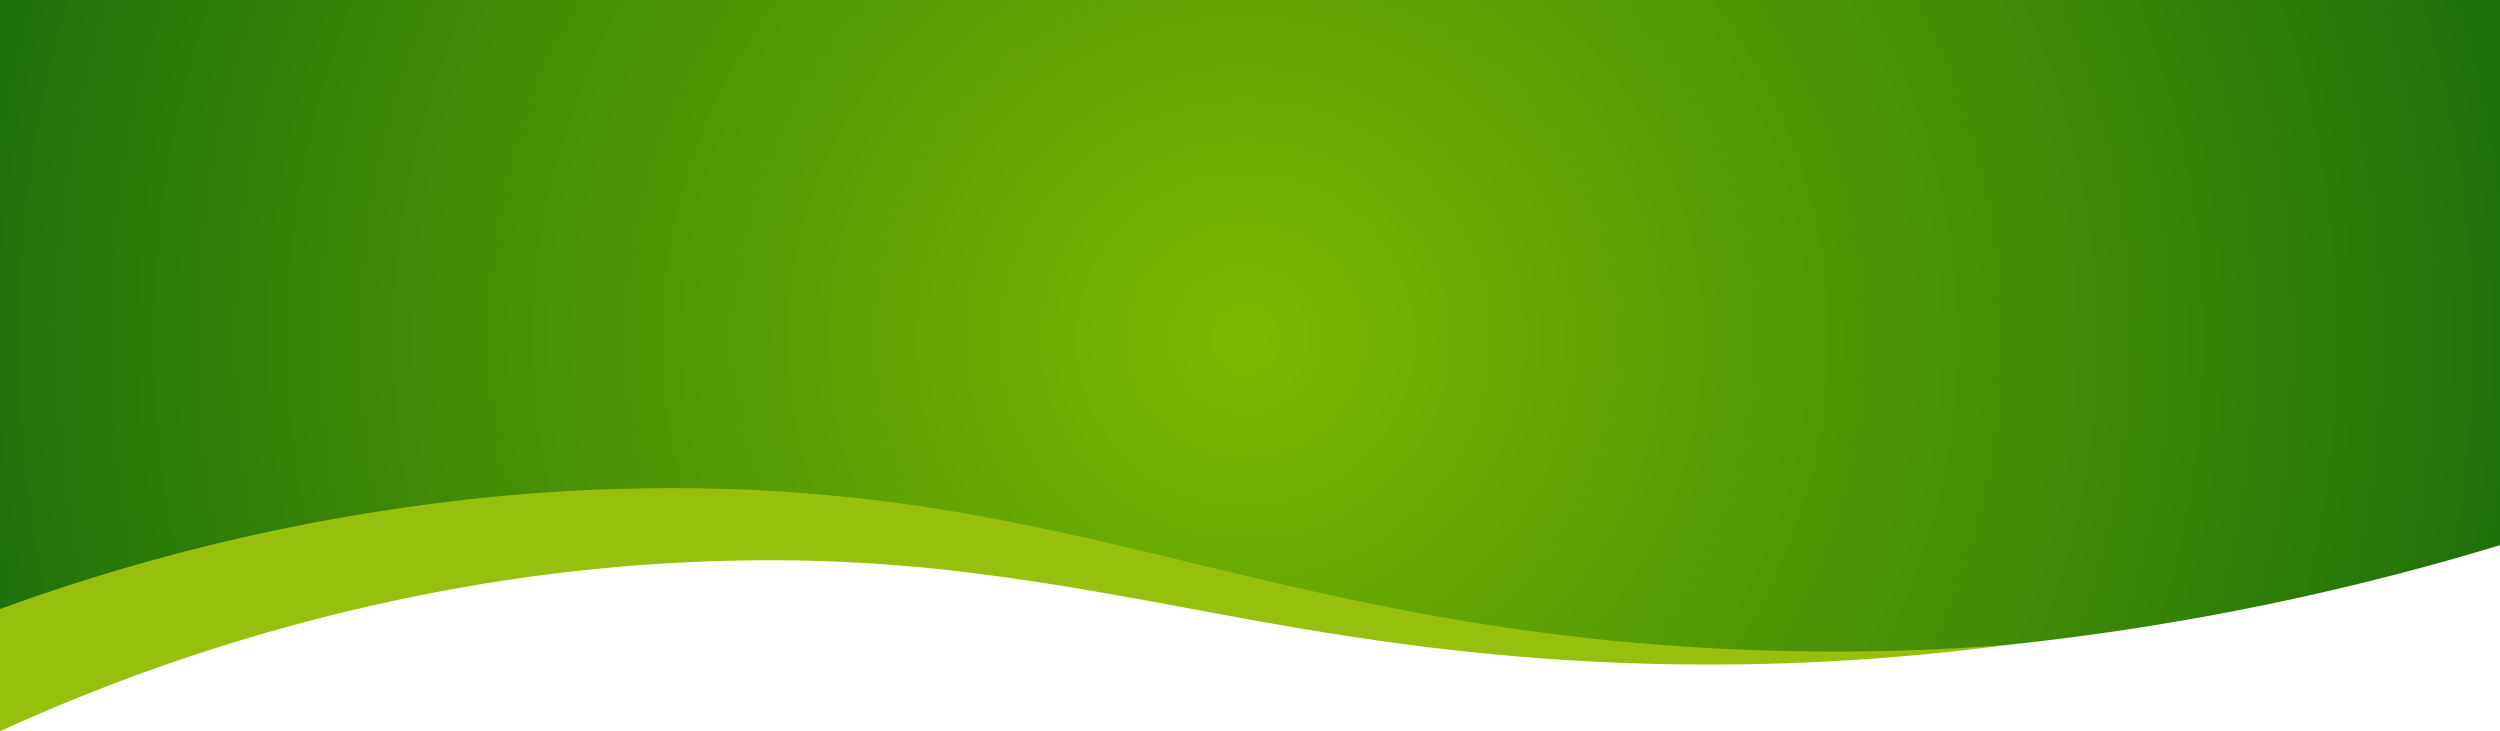
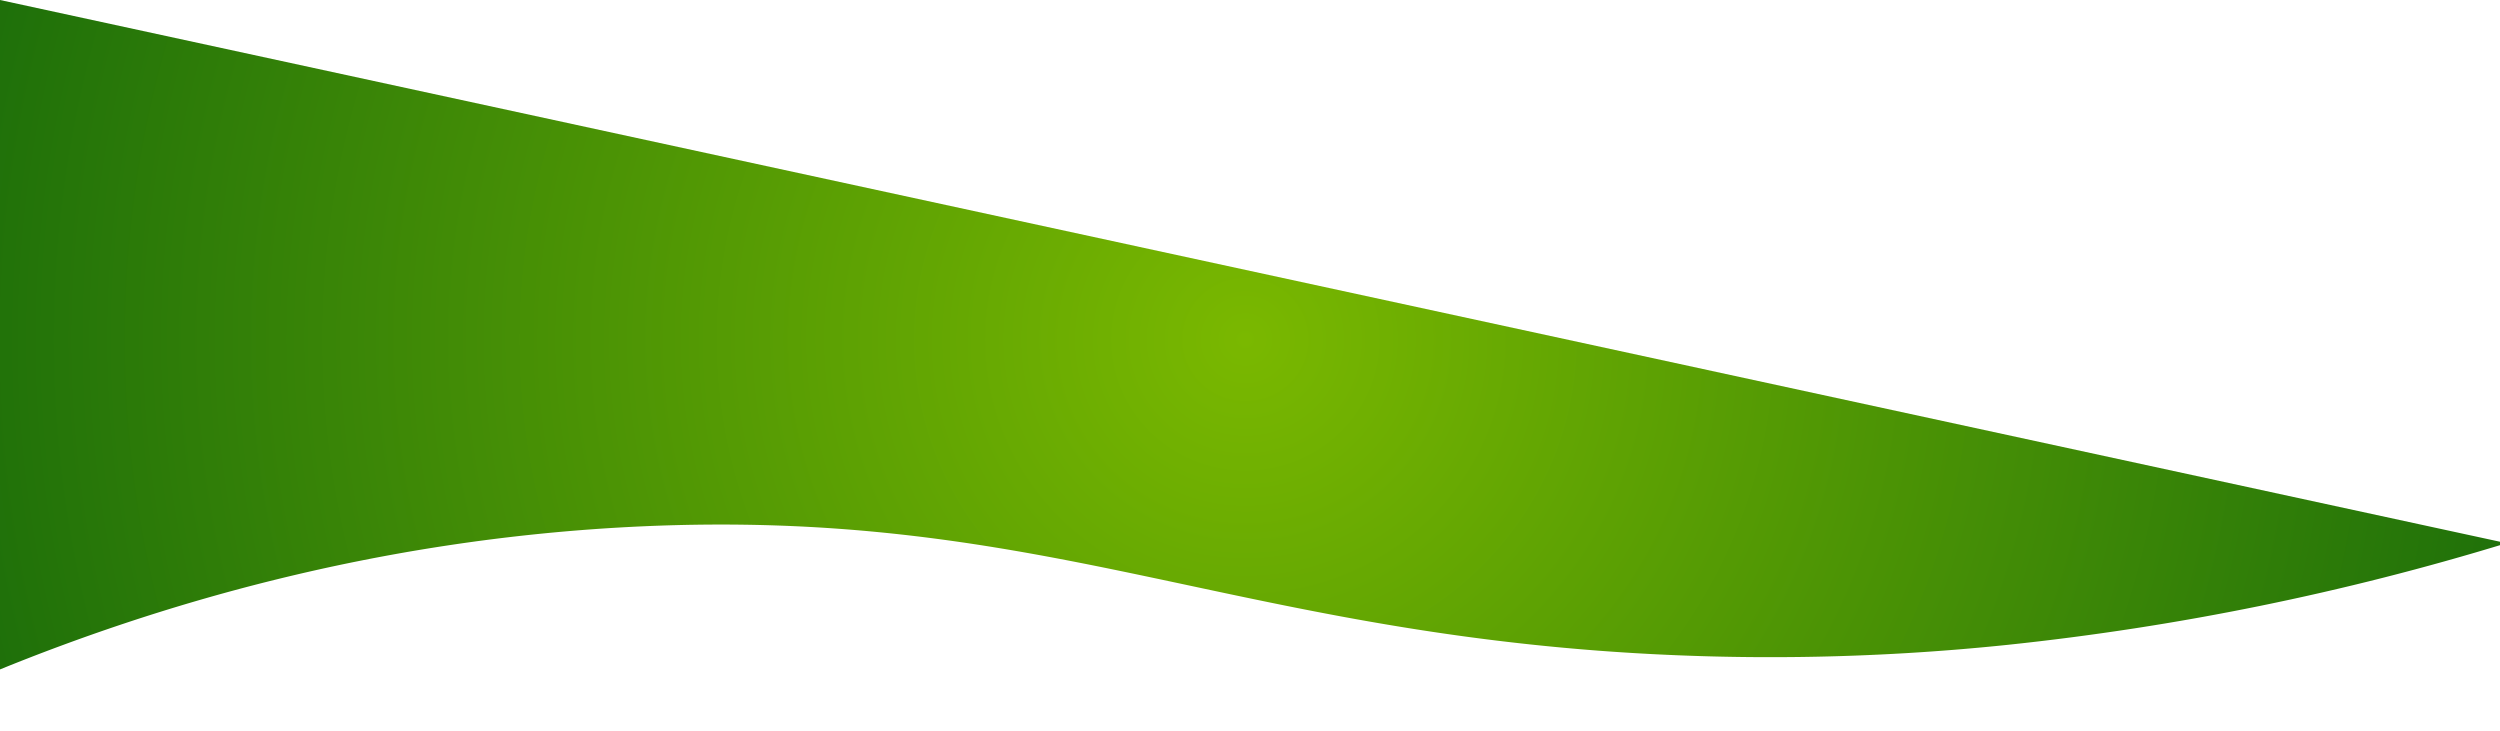
<svg xmlns="http://www.w3.org/2000/svg" xmlns:ns1="http://sodipodi.sourceforge.net/DTD/sodipodi-0.dtd" xmlns:ns2="http://www.inkscape.org/namespaces/inkscape" preserveAspectRatio="none" id="Layer_1" data-name="Layer 1" viewBox="0 0 469.23 137.27" version="1.1" ns1:docname="TopSwoosh.svg" ns2:version="1.0.1 (3bc2e813f5, 2020-09-07)">
  <ns1:namedview pagecolor="#ffffff" bordercolor="#666666" borderopacity="1" objecttolerance="10" gridtolerance="10" guidetolerance="10" ns2:pageopacity="0" ns2:pageshadow="2" ns2:window-width="1920" ns2:window-height="1017" id="namedview42" showgrid="false" ns2:zoom="1.7177077" ns2:cx="221.80723" ns2:cy="68.635" ns2:window-x="-8" ns2:window-y="-8" ns2:window-maximized="1" ns2:current-layer="Layer_1" />
  <defs id="defs35">
    <style id="style28">.cls-1{fill:url(#Naamloos_verloop_54);}.cls-2{fill:#97bf0d;}</style>
    <radialGradient id="Naamloos_verloop_54" cx="228.5" cy="50.47" r="266.09" gradientUnits="userSpaceOnUse" gradientTransform="matrix(1.024,0,0,1,-0.236,13.25)">
      <stop offset="0" stop-color="#7ab800" id="stop30" />
      <stop offset="1" stop-color="#13670b" id="stop32" />
    </radialGradient>
  </defs>
-   <path id="path37" style="fill:url(#Naamloos_verloop_54);stroke-width:1.012" d="m 0,0 v 125.646 c 28.028,-11.391 69.466,-24.518 120.332,-26.846 72.365,-3.29 107.748,17.86 179.725,23.33 a 418.906,409.15 0 0 0 76.788,-1.102 487.411,476.06 0 0 0 93.622,-19.08 V 0 Z" />
-   <path id="path39" d="M 126.483,91.623 A 338.442,330.56 0 0 0 87.435,93.789 371.573,362.92 0 0 0 0,114.303 V 137.25 a 352.479,344.27 0 0 1 89.728,-27.51 325.347,317.77 0 0 1 47.097,-4.49 298.696,291.74 0 0 1 47.363,2.51 c 15.788,2 31.556,5.07 47.477,8 15.921,2.93 32.016,5.48 48.193,7 a 416.275,406.58 0 0 0 96.987,-1.73 413.049,403.43 0 0 1 -96.291,-3.559 c -15.87,-2.38 -31.525,-5.78 -47.159,-9.5 -15.634,-3.72 -31.35,-7.721 -47.455,-10.721 a 311.464,304.21 0 0 0 -49.043,-5.461 338.442,330.56 0 0 0 -10.414,-0.166 z" style="fill:#97bf0d;fill-opacity:1;stroke-width:1.012" />
+   <path id="path37" style="fill:url(#Naamloos_verloop_54);stroke-width:1.012" d="m 0,0 v 125.646 c 28.028,-11.391 69.466,-24.518 120.332,-26.846 72.365,-3.29 107.748,17.86 179.725,23.33 a 418.906,409.15 0 0 0 76.788,-1.102 487.411,476.06 0 0 0 93.622,-19.08 Z" />
</svg>